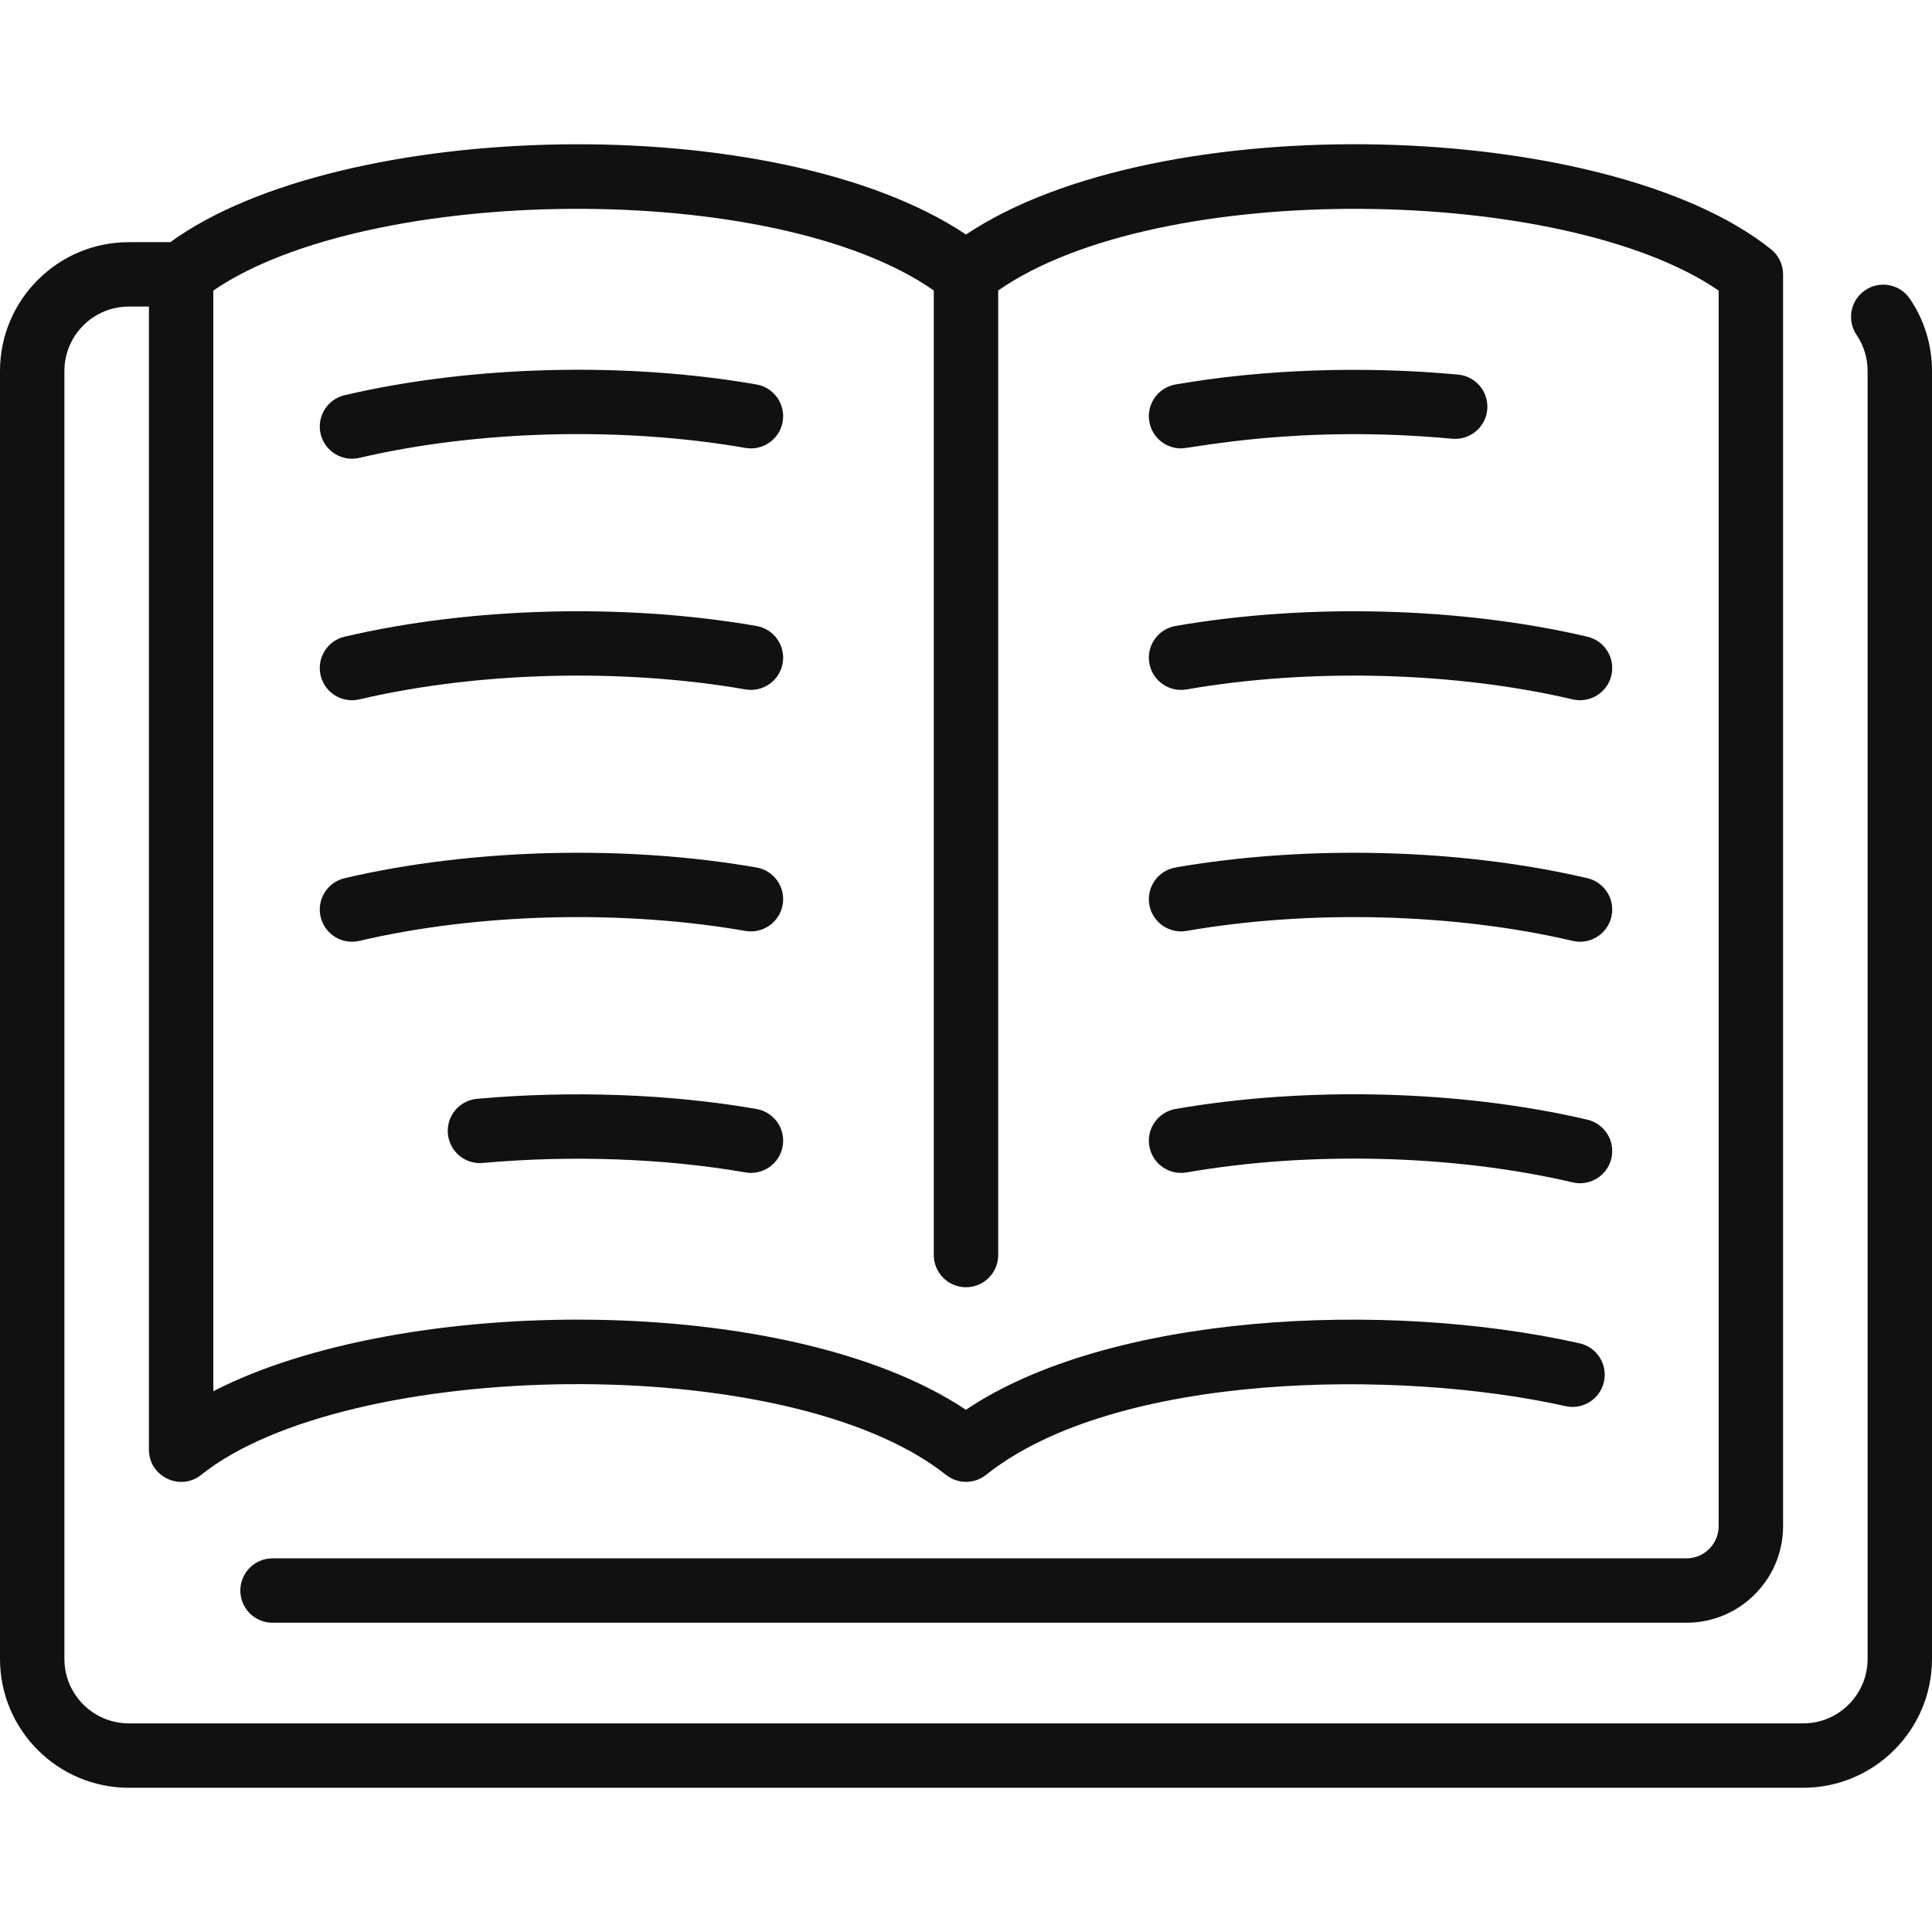
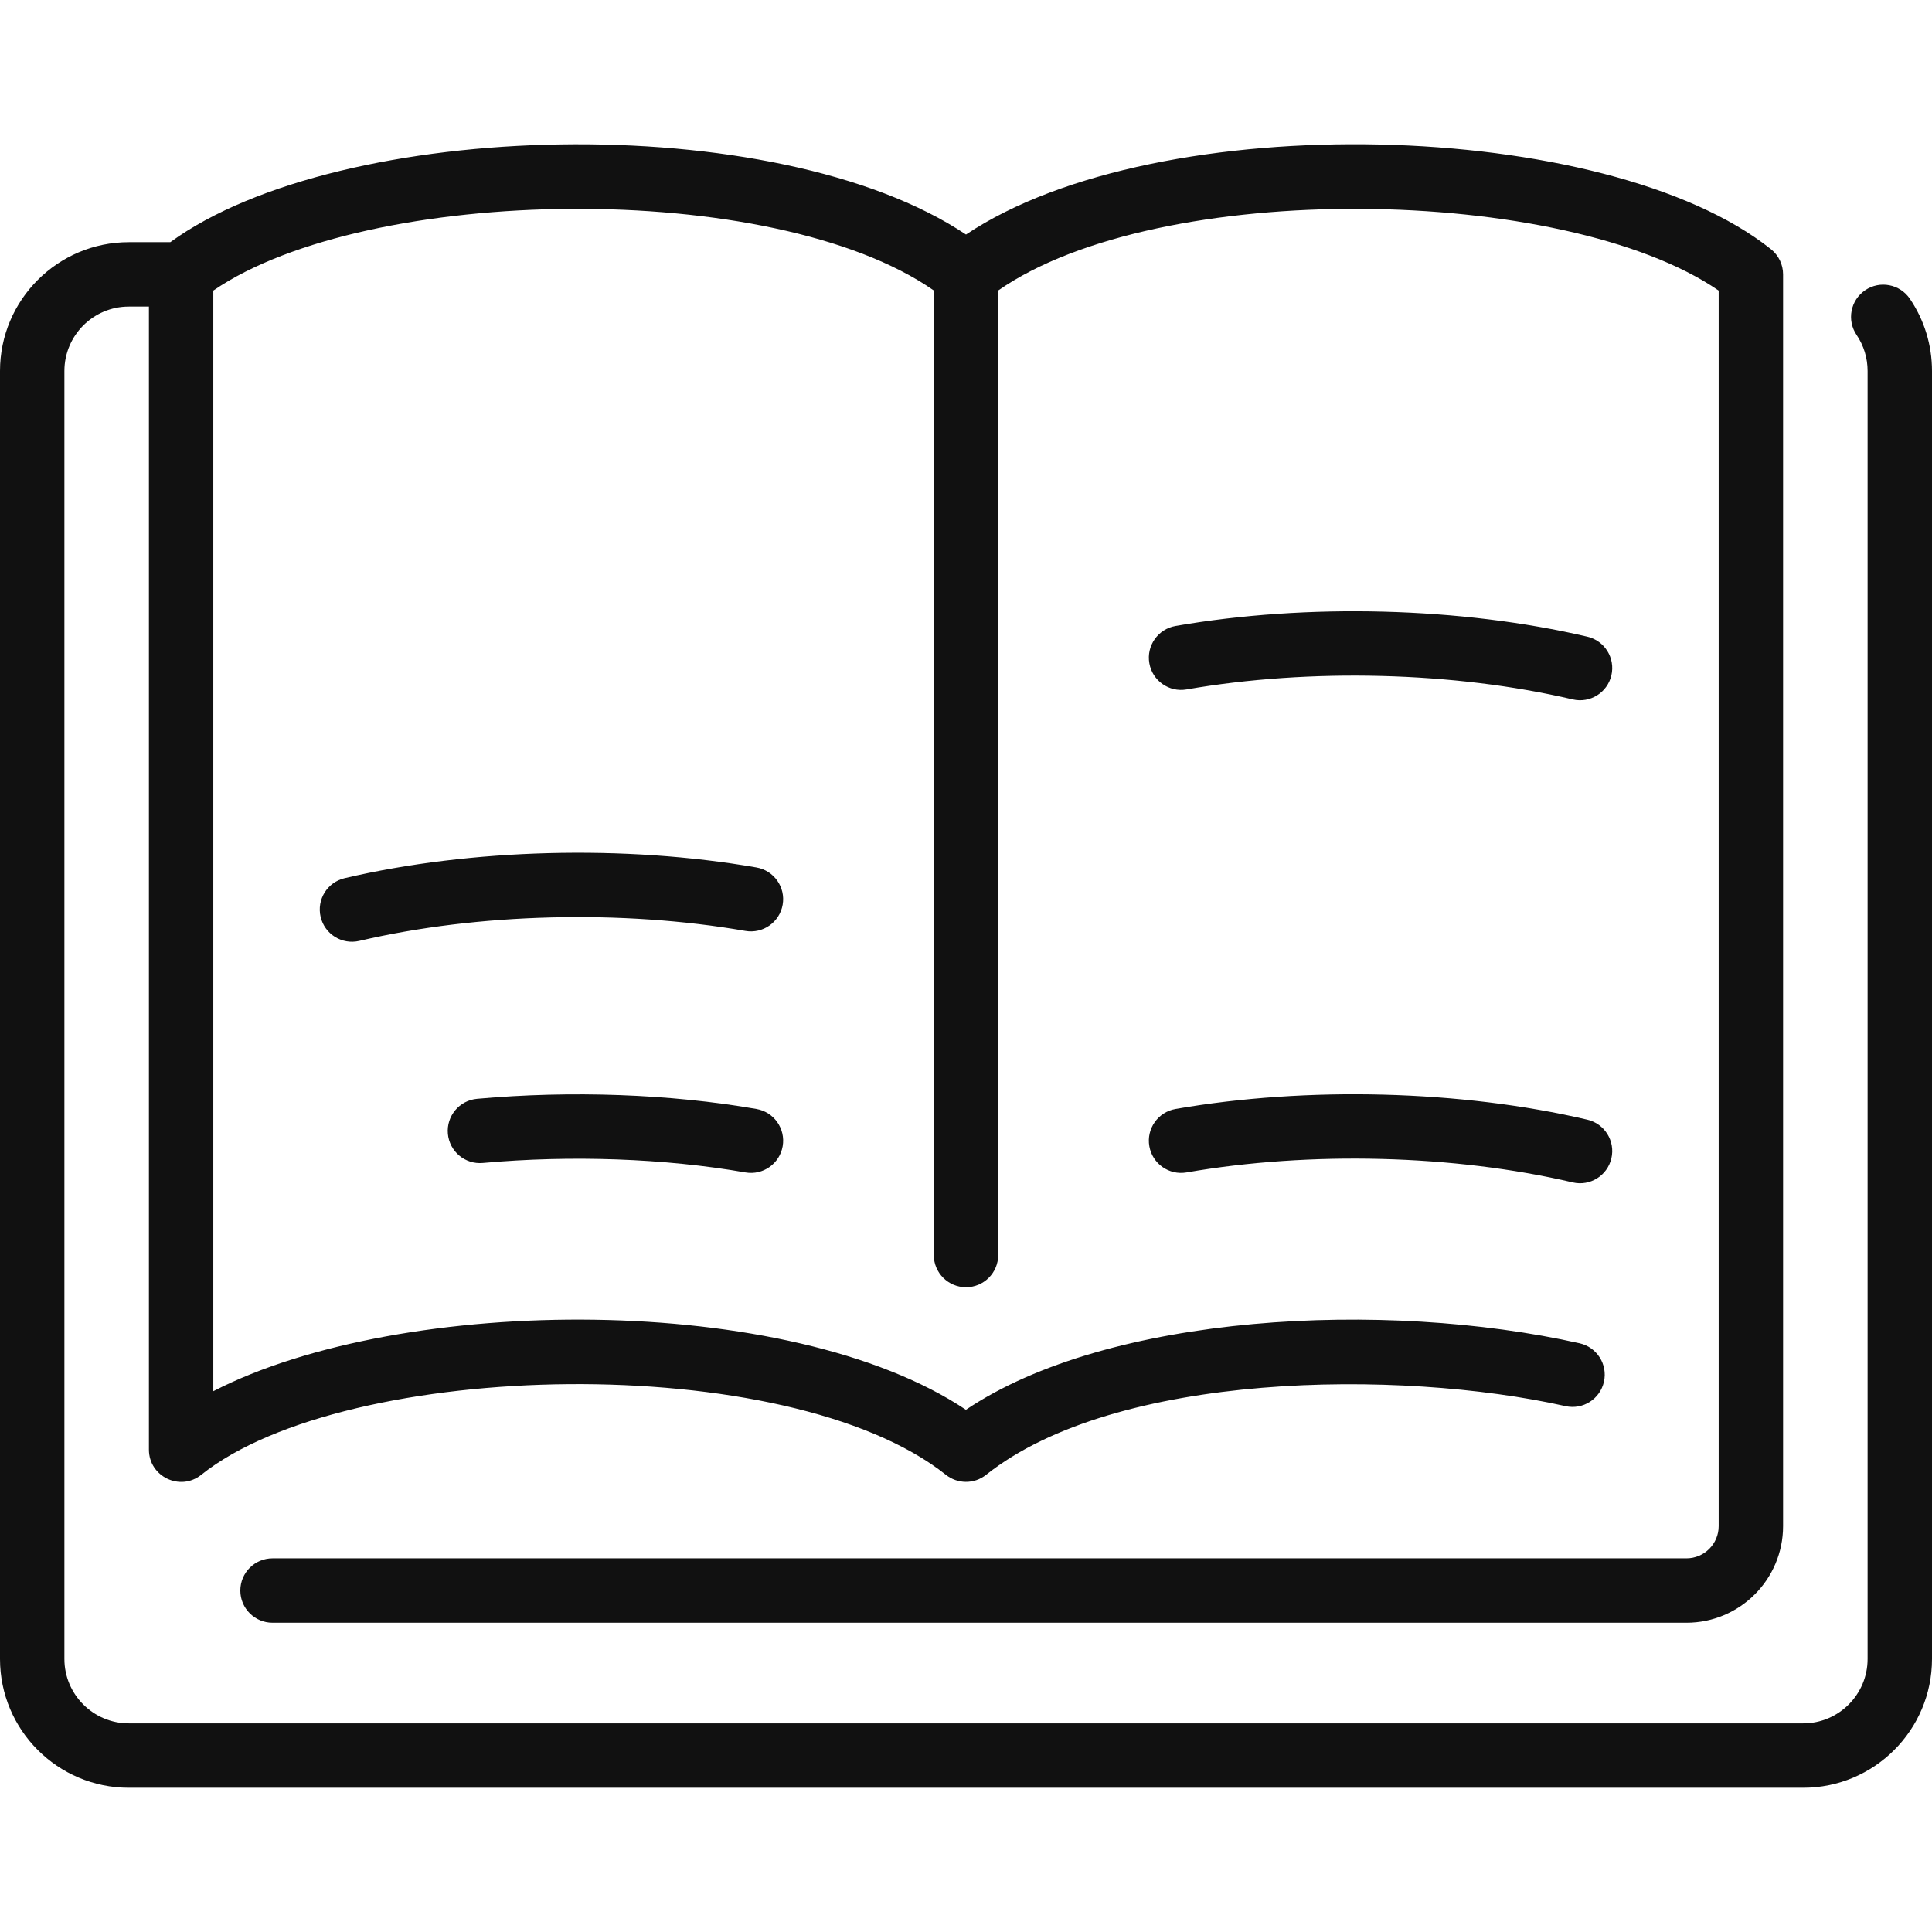
<svg xmlns="http://www.w3.org/2000/svg" width="512" height="512" viewBox="0 0 512 512" fill="none">
  <path d="M506.143 79.187C503.501 75.284 498.193 74.266 494.293 76.908C490.391 79.551 489.371 84.857 492.014 88.759C493.924 91.58 494.933 94.882 494.933 98.311V439.644C494.933 449.054 487.277 456.711 477.867 456.711H34.133C24.723 456.711 17.067 449.054 17.067 439.644V98.311C17.067 88.9 24.723 81.244 34.133 81.244H39.467V384.177C39.467 391.313 47.747 395.305 53.328 390.843C91.84 360.059 208.85 357.565 250.694 390.858C253.713 393.256 258.116 393.39 261.305 390.858C295.69 363.5 370.745 362.759 414.87 372.64C419.472 373.673 424.032 370.777 425.062 366.178C426.093 361.58 423.199 357.017 418.6 355.986C366.801 344.386 293.815 348.139 255.978 373.608C209.218 342.372 106.677 342.861 56.532 368.687V77.005C97.298 49.018 204.834 47.249 247.466 76.973V332.598C247.466 337.31 251.286 341.131 255.999 341.131C260.711 341.131 264.532 337.31 264.532 332.598V76.985C307.09 47.303 414.624 48.965 455.466 77.005V404.444C455.466 409.149 451.637 412.977 446.932 412.977H72.223C67.51 412.977 63.69 416.798 63.69 421.511C63.69 426.223 67.51 430.044 72.223 430.044H446.933C461.049 430.044 472.533 418.56 472.533 404.444V72.711C472.533 70.116 471.355 67.664 469.328 66.045C425.999 31.411 307.09 27.98 256 62.154C205.629 28.47 90.072 31.47 45.134 64.177H34.133C15.312 64.177 0 79.489 0 98.311V439.644C0 458.465 15.312 473.777 34.133 473.777H477.867C496.688 473.777 512 458.465 512 439.644V98.311C512 91.456 509.975 84.844 506.143 79.187Z" fill="#111111" />
-   <path d="M312.983 118.831C316.111 118.831 343.932 112.465 384.848 116.268C389.543 116.702 393.698 113.253 394.134 108.56C394.57 103.868 391.12 99.71 386.427 99.274C361.266 96.936 334.667 97.865 311.53 101.888C306.887 102.696 303.777 107.115 304.585 111.758C305.308 115.907 308.912 118.831 312.983 118.831Z" fill="#111111" />
  <path d="M304.585 175.759C305.393 180.402 309.811 183.514 314.454 182.704C347.181 177.01 385.429 177.998 416.776 185.344C421.384 186.425 425.961 183.55 427.03 178.983C428.106 174.394 425.258 169.803 420.669 168.728C387.202 160.885 346.4 159.825 311.53 165.89C306.886 166.697 303.777 171.116 304.585 175.759Z" fill="#111111" />
-   <path d="M304.585 239.759C305.393 244.402 309.811 247.511 314.454 246.704C347.181 241.01 385.429 241.996 416.776 249.344C421.384 250.424 425.961 247.55 427.03 242.982C428.106 238.393 425.258 233.802 420.669 232.727C387.202 224.884 346.4 223.824 311.53 229.89C306.886 230.696 303.777 235.115 304.585 239.759Z" fill="#111111" />
  <path d="M304.585 303.759C305.393 308.402 309.811 311.509 314.454 310.704C347.181 305.01 385.429 305.997 416.776 313.344C421.384 314.424 425.961 311.55 427.03 306.982C428.106 302.393 425.258 297.802 420.669 296.727C387.202 288.884 346.4 287.824 311.53 293.89C306.886 294.696 303.777 299.115 304.585 303.759Z" fill="#111111" />
-   <path d="M200.471 101.89C165.597 95.823 124.798 96.885 91.331 104.727C86.742 105.802 83.894 110.394 84.969 114.982C86.042 119.559 90.621 122.42 95.224 121.343C126.57 113.998 164.821 113.011 197.545 118.703C202.187 119.507 206.608 116.402 207.415 111.758C208.224 107.116 205.114 102.697 200.471 101.89Z" fill="#111111" />
-   <path d="M200.471 165.89C165.597 159.823 124.798 160.885 91.331 168.727C86.742 169.802 83.894 174.394 84.969 178.982C86.042 183.559 90.621 186.42 95.224 185.343C126.57 177.998 164.821 177.011 197.545 182.703C202.187 183.507 206.608 180.402 207.415 175.758C208.224 171.116 205.114 166.697 200.471 165.89Z" fill="#111111" />
  <path d="M200.471 229.89C165.597 223.823 124.798 224.885 91.331 232.727C86.742 233.802 83.894 238.394 84.969 242.982C86.042 247.559 90.621 250.42 95.224 249.343C126.57 241.998 164.821 241.011 197.545 246.703C202.187 247.507 206.608 244.402 207.415 239.758C208.224 235.116 205.114 230.697 200.471 229.89Z" fill="#111111" />
  <path d="M200.471 293.889C177.619 289.913 151.323 288.957 126.426 291.197C121.732 291.619 118.269 295.766 118.691 300.46C119.114 305.154 123.255 308.622 127.955 308.194C151.408 306.085 176.124 306.976 197.548 310.703C202.219 311.513 206.614 308.375 207.418 303.758C208.224 299.116 205.115 294.696 200.471 293.889Z" fill="#111111" />
</svg>